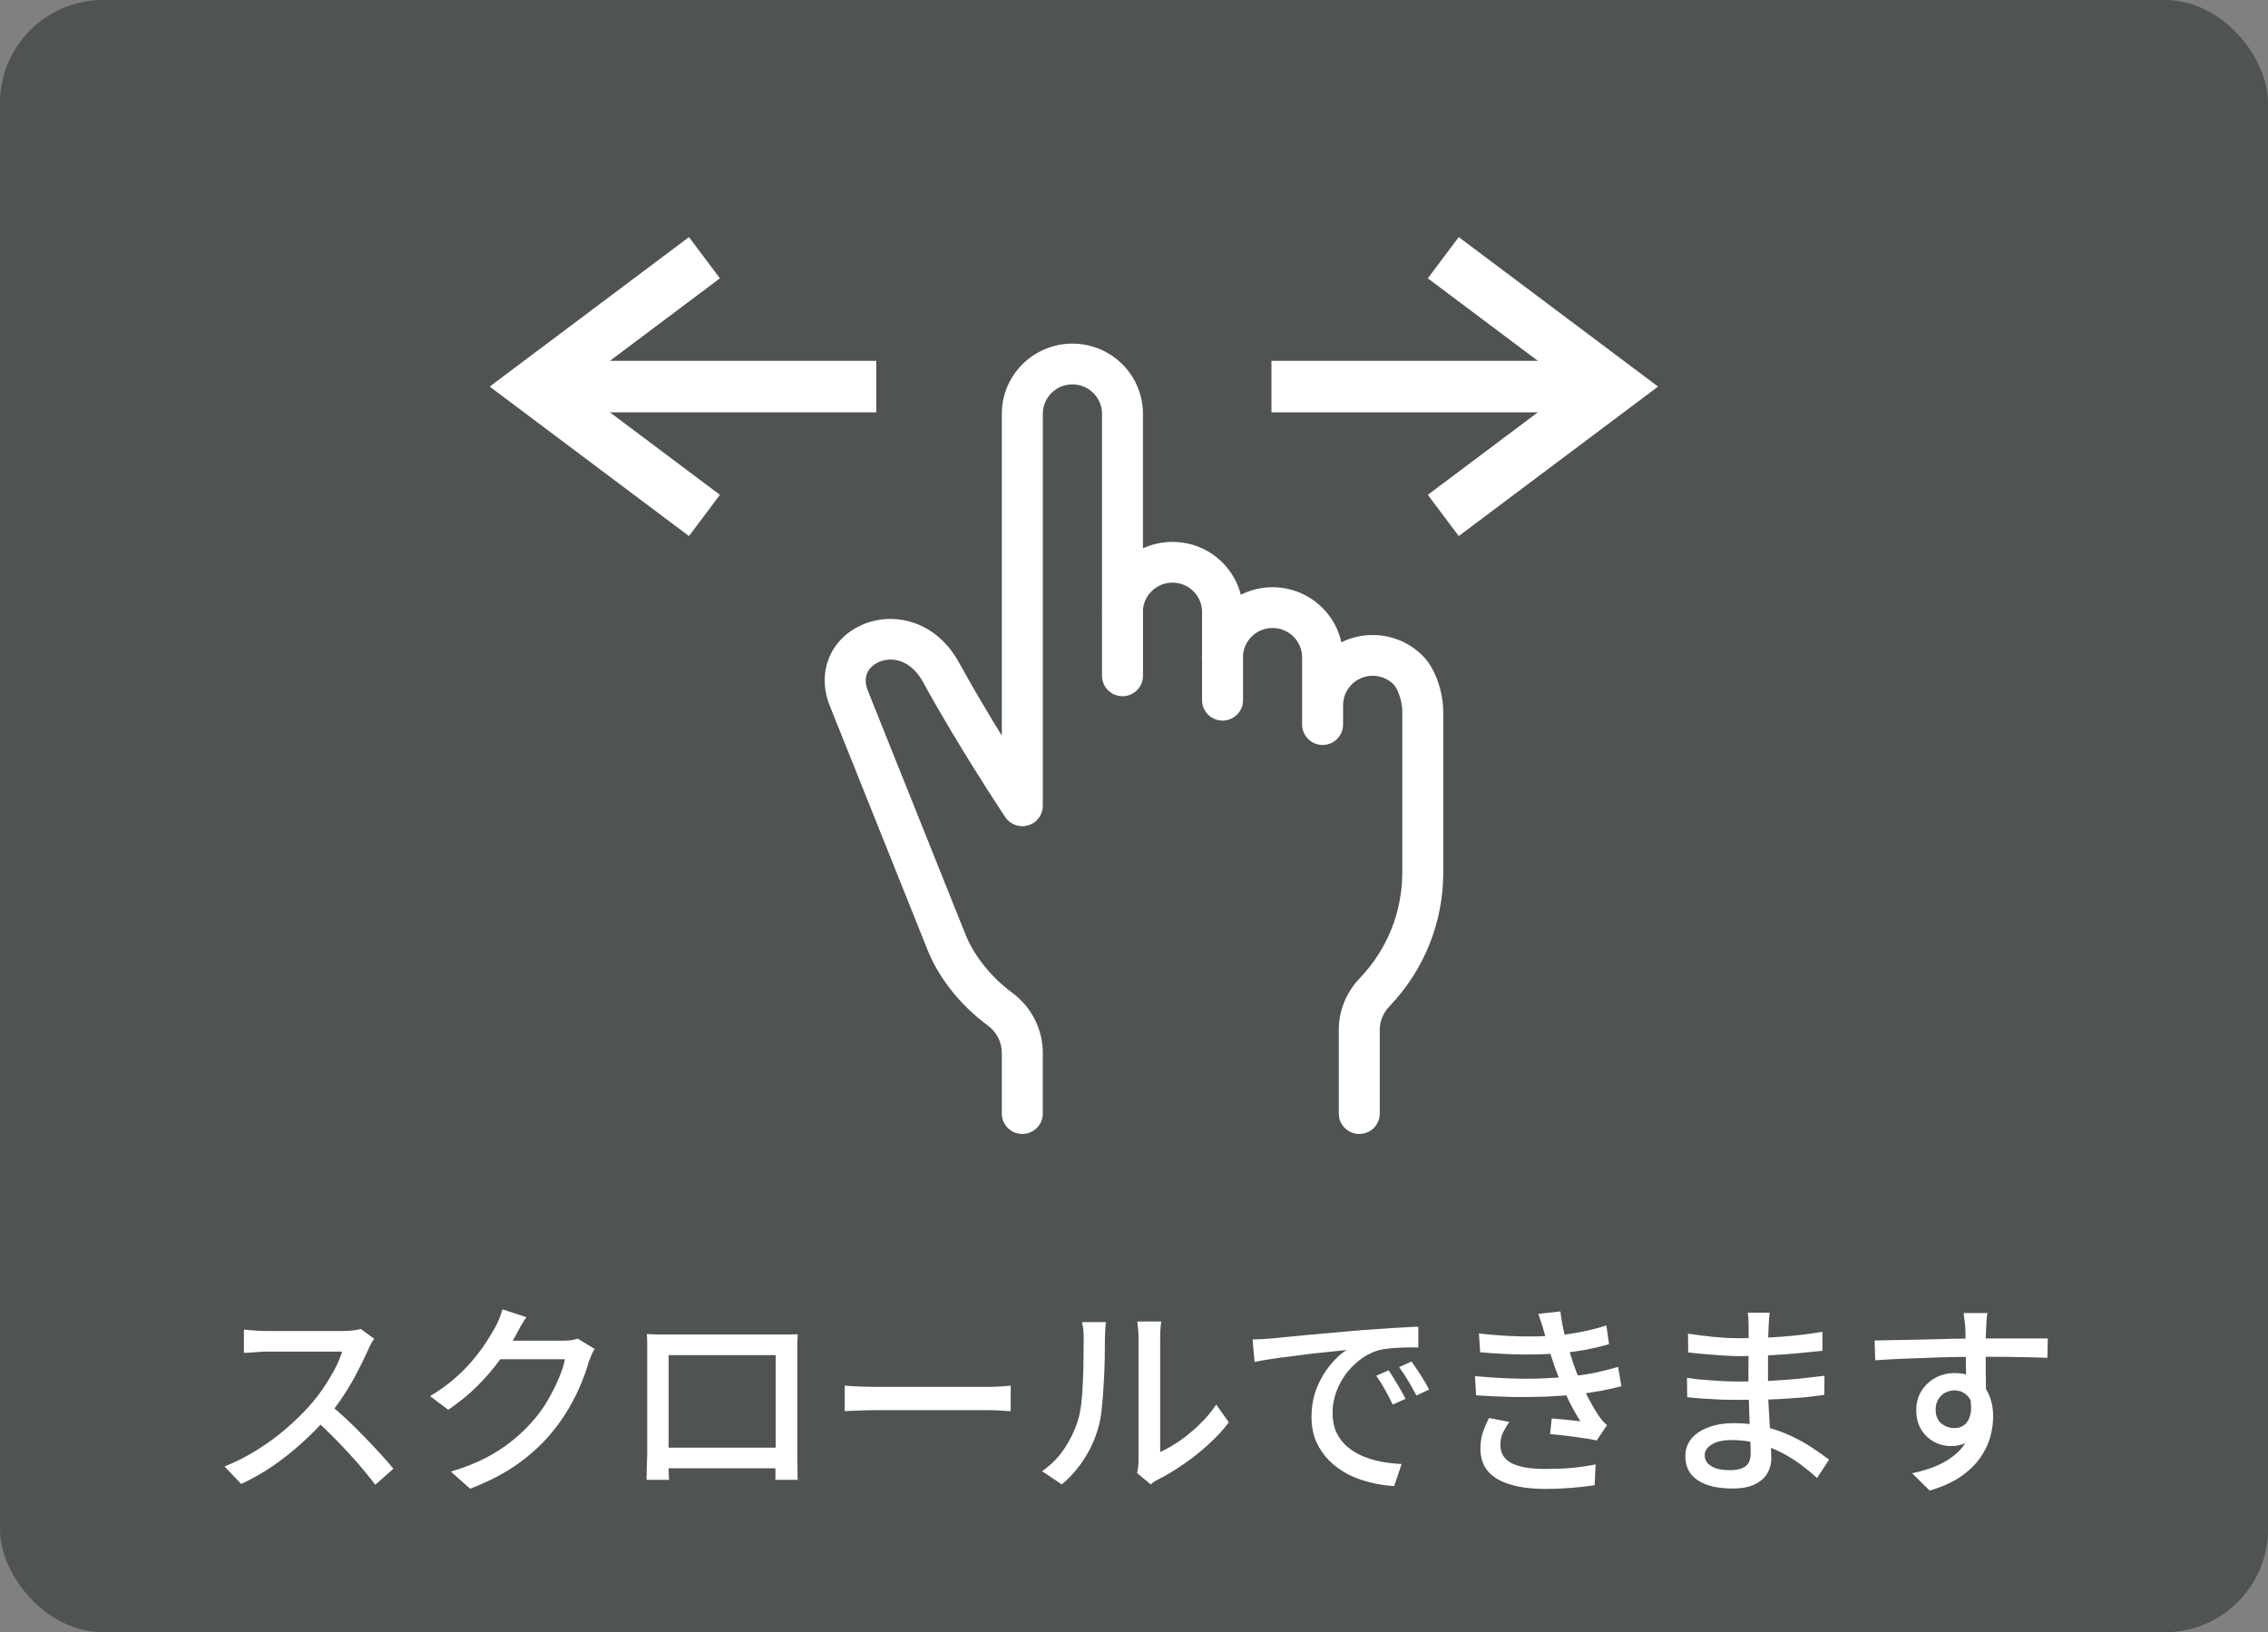
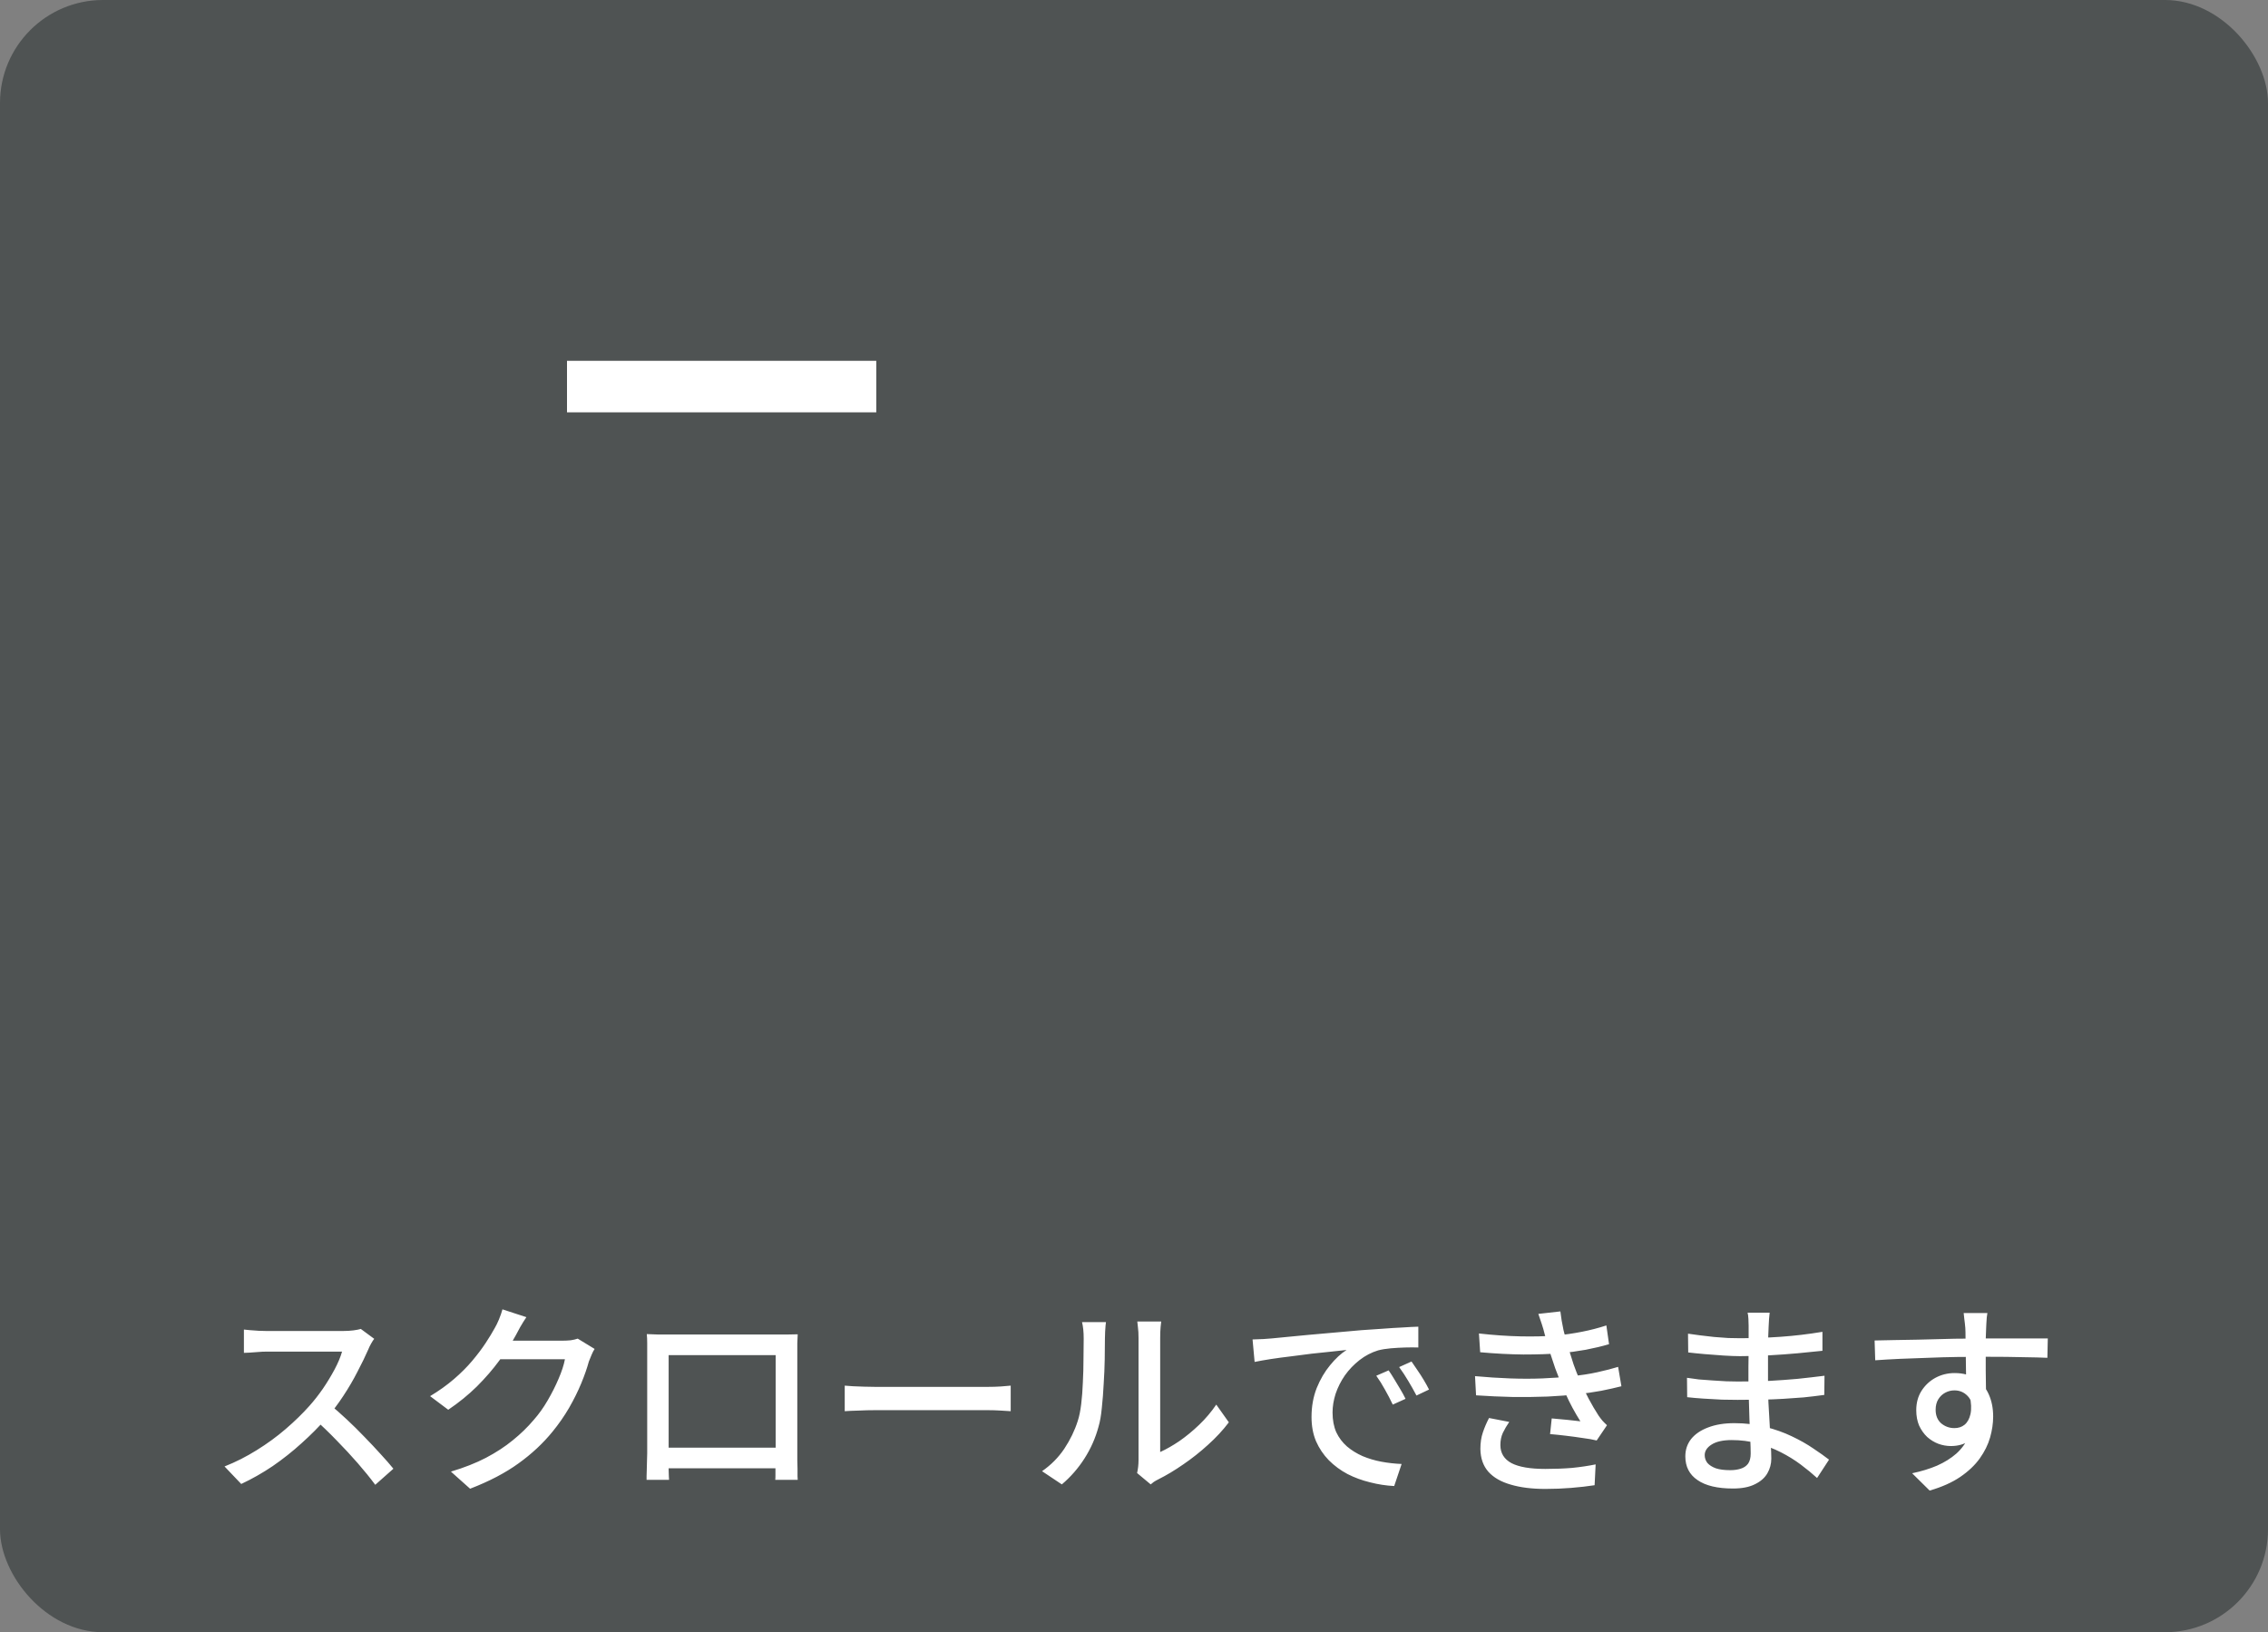
<svg xmlns="http://www.w3.org/2000/svg" width="132" height="95" viewBox="0 0 132 95" fill="none">
  <rect x="0" y="0" width="132" height="95" fill="#808080" stroke="none" />
  <rect opacity="0.8" width="132" height="95" rx="6" fill="#434748" />
  <path d="M21.78 77.924C21.732 77.98 21.672 78.072 21.6 78.2C21.528 78.328 21.472 78.444 21.432 78.548C21.264 78.932 21.056 79.36 20.808 79.832C20.568 80.304 20.292 80.776 19.98 81.248C19.676 81.712 19.356 82.136 19.02 82.52C18.58 83.024 18.092 83.516 17.556 83.996C17.028 84.476 16.468 84.92 15.876 85.328C15.284 85.728 14.672 86.076 14.04 86.372L13.068 85.352C13.716 85.096 14.34 84.78 14.94 84.404C15.548 84.028 16.112 83.616 16.632 83.168C17.152 82.72 17.608 82.276 18 81.836C18.272 81.532 18.536 81.196 18.792 80.828C19.048 80.452 19.276 80.076 19.476 79.7C19.676 79.324 19.82 78.98 19.908 78.668C19.836 78.668 19.688 78.668 19.464 78.668C19.24 78.668 18.972 78.668 18.66 78.668C18.356 78.668 18.036 78.668 17.7 78.668C17.372 78.668 17.052 78.668 16.74 78.668C16.436 78.668 16.172 78.668 15.948 78.668C15.724 78.668 15.576 78.668 15.504 78.668C15.352 78.668 15.184 78.676 15 78.692C14.824 78.7 14.66 78.712 14.508 78.728C14.364 78.736 14.26 78.74 14.196 78.74V77.384C14.276 77.392 14.396 77.404 14.556 77.42C14.716 77.428 14.884 77.44 15.06 77.456C15.236 77.464 15.384 77.468 15.504 77.468C15.592 77.468 15.748 77.468 15.972 77.468C16.204 77.468 16.472 77.468 16.776 77.468C17.088 77.468 17.412 77.468 17.748 77.468C18.084 77.468 18.404 77.468 18.708 77.468C19.012 77.468 19.276 77.468 19.5 77.468C19.724 77.468 19.876 77.468 19.956 77.468C20.18 77.468 20.384 77.456 20.568 77.432C20.752 77.408 20.896 77.38 21 77.348L21.78 77.924ZM19.176 81.728C19.496 81.992 19.832 82.288 20.184 82.616C20.536 82.944 20.88 83.284 21.216 83.636C21.552 83.98 21.864 84.312 22.152 84.632C22.448 84.952 22.696 85.236 22.896 85.484L21.84 86.42C21.544 86.02 21.204 85.6 20.82 85.16C20.436 84.72 20.028 84.28 19.596 83.84C19.164 83.392 18.732 82.976 18.3 82.592L19.176 81.728ZM34.608 78.512C34.544 78.608 34.484 78.724 34.428 78.86C34.372 78.996 34.32 79.124 34.272 79.244C34.168 79.628 34.02 80.052 33.828 80.516C33.636 80.98 33.4 81.456 33.12 81.944C32.84 82.424 32.52 82.884 32.16 83.324C31.608 84.004 30.948 84.62 30.18 85.172C29.42 85.724 28.48 86.216 27.36 86.648L26.244 85.652C27.02 85.42 27.7 85.152 28.284 84.848C28.876 84.536 29.396 84.196 29.844 83.828C30.3 83.46 30.704 83.068 31.056 82.652C31.36 82.308 31.632 81.928 31.872 81.512C32.12 81.088 32.332 80.668 32.508 80.252C32.692 79.828 32.816 79.448 32.88 79.112H28.608L29.064 78.032C29.168 78.032 29.344 78.032 29.592 78.032C29.848 78.032 30.136 78.032 30.456 78.032C30.784 78.032 31.104 78.032 31.416 78.032C31.736 78.032 32.012 78.032 32.244 78.032C32.484 78.032 32.644 78.032 32.724 78.032C32.892 78.032 33.056 78.024 33.216 78.008C33.376 77.984 33.512 77.952 33.624 77.912L34.608 78.512ZM30.636 76.664C30.516 76.84 30.396 77.032 30.276 77.24C30.164 77.448 30.076 77.612 30.012 77.732C29.764 78.188 29.448 78.672 29.064 79.184C28.688 79.696 28.252 80.2 27.756 80.696C27.26 81.184 26.704 81.636 26.088 82.052L25.032 81.26C25.552 80.948 26.016 80.616 26.424 80.264C26.832 79.912 27.184 79.56 27.48 79.208C27.784 78.848 28.044 78.504 28.26 78.176C28.476 77.848 28.656 77.552 28.8 77.288C28.872 77.168 28.952 77.004 29.04 76.796C29.128 76.58 29.196 76.384 29.244 76.208L30.636 76.664ZM37.644 77.648C37.892 77.656 38.108 77.664 38.292 77.672C38.484 77.672 38.656 77.672 38.808 77.672C38.912 77.672 39.096 77.672 39.36 77.672C39.624 77.672 39.936 77.672 40.296 77.672C40.656 77.672 41.04 77.672 41.448 77.672C41.864 77.672 42.28 77.672 42.696 77.672C43.112 77.672 43.496 77.672 43.848 77.672C44.208 77.672 44.516 77.672 44.772 77.672C45.036 77.672 45.22 77.672 45.324 77.672C45.46 77.672 45.628 77.672 45.828 77.672C46.036 77.672 46.236 77.668 46.428 77.66C46.42 77.82 46.412 77.992 46.404 78.176C46.404 78.352 46.404 78.524 46.404 78.692C46.404 78.78 46.404 78.944 46.404 79.184C46.404 79.416 46.404 79.7 46.404 80.036C46.404 80.364 46.404 80.72 46.404 81.104C46.404 81.48 46.404 81.856 46.404 82.232C46.404 82.608 46.404 82.96 46.404 83.288C46.404 83.616 46.404 83.896 46.404 84.128C46.404 84.352 46.404 84.504 46.404 84.584C46.404 84.688 46.404 84.824 46.404 84.992C46.412 85.152 46.416 85.316 46.416 85.484C46.416 85.652 46.416 85.796 46.416 85.916C46.424 86.036 46.428 86.108 46.428 86.132H45.12C45.128 86.1 45.132 86.004 45.132 85.844C45.132 85.684 45.132 85.496 45.132 85.28C45.14 85.064 45.144 84.864 45.144 84.68C45.144 84.6 45.144 84.436 45.144 84.188C45.144 83.94 45.144 83.64 45.144 83.288C45.144 82.936 45.144 82.56 45.144 82.16C45.144 81.76 45.144 81.368 45.144 80.984C45.144 80.592 45.144 80.24 45.144 79.928C45.144 79.608 45.144 79.352 45.144 79.16C45.144 78.968 45.144 78.872 45.144 78.872H38.916C38.916 78.872 38.916 78.968 38.916 79.16C38.916 79.344 38.916 79.596 38.916 79.916C38.916 80.236 38.916 80.588 38.916 80.972C38.916 81.356 38.916 81.748 38.916 82.148C38.916 82.548 38.916 82.924 38.916 83.276C38.916 83.628 38.916 83.928 38.916 84.176C38.916 84.424 38.916 84.592 38.916 84.68C38.916 84.792 38.916 84.928 38.916 85.088C38.916 85.24 38.916 85.392 38.916 85.544C38.924 85.688 38.928 85.816 38.928 85.928C38.936 86.04 38.94 86.108 38.94 86.132H37.632C37.632 86.108 37.632 86.036 37.632 85.916C37.64 85.796 37.644 85.656 37.644 85.496C37.652 85.336 37.656 85.176 37.656 85.016C37.664 84.848 37.668 84.704 37.668 84.584C37.668 84.496 37.668 84.336 37.668 84.104C37.668 83.872 37.668 83.592 37.668 83.264C37.668 82.928 37.668 82.572 37.668 82.196C37.668 81.812 37.668 81.432 37.668 81.056C37.668 80.68 37.668 80.328 37.668 80C37.668 79.672 37.668 79.392 37.668 79.16C37.668 78.928 37.668 78.772 37.668 78.692C37.668 78.54 37.668 78.368 37.668 78.176C37.668 77.984 37.66 77.808 37.644 77.648ZM45.624 84.26V85.46H38.304V84.26H45.624ZM49.164 80.648C49.3 80.656 49.464 80.668 49.656 80.684C49.856 80.692 50.068 80.7 50.292 80.708C50.524 80.716 50.744 80.72 50.952 80.72C51.112 80.72 51.332 80.72 51.612 80.72C51.892 80.72 52.208 80.72 52.56 80.72C52.92 80.72 53.296 80.72 53.688 80.72C54.08 80.72 54.468 80.72 54.852 80.72C55.244 80.72 55.612 80.72 55.956 80.72C56.3 80.72 56.604 80.72 56.868 80.72C57.132 80.72 57.336 80.72 57.48 80.72C57.768 80.72 58.028 80.712 58.26 80.696C58.492 80.672 58.68 80.656 58.824 80.648V82.136C58.688 82.128 58.496 82.116 58.248 82.1C58 82.084 57.744 82.076 57.48 82.076C57.344 82.076 57.14 82.076 56.868 82.076C56.604 82.076 56.3 82.076 55.956 82.076C55.612 82.076 55.244 82.076 54.852 82.076C54.468 82.076 54.08 82.076 53.688 82.076C53.296 82.076 52.92 82.076 52.56 82.076C52.208 82.076 51.892 82.076 51.612 82.076C51.332 82.076 51.112 82.076 50.952 82.076C50.624 82.076 50.296 82.084 49.968 82.1C49.64 82.108 49.372 82.12 49.164 82.136V80.648ZM66.18 85.736C66.204 85.632 66.224 85.516 66.24 85.388C66.256 85.252 66.264 85.116 66.264 84.98C66.264 84.892 66.264 84.716 66.264 84.452C66.264 84.18 66.264 83.852 66.264 83.468C66.264 83.076 66.264 82.656 66.264 82.208C66.264 81.752 66.264 81.296 66.264 80.84C66.264 80.376 66.264 79.944 66.264 79.544C66.264 79.144 66.264 78.796 66.264 78.5C66.264 78.204 66.264 77.996 66.264 77.876C66.264 77.628 66.252 77.416 66.228 77.24C66.204 77.064 66.192 76.956 66.192 76.916H67.584C67.584 76.956 67.572 77.064 67.548 77.24C67.532 77.416 67.524 77.628 67.524 77.876C67.524 77.996 67.524 78.196 67.524 78.476C67.524 78.756 67.524 79.088 67.524 79.472C67.524 79.848 67.524 80.252 67.524 80.684C67.524 81.108 67.524 81.532 67.524 81.956C67.524 82.372 67.524 82.76 67.524 83.12C67.524 83.48 67.524 83.784 67.524 84.032C67.524 84.28 67.524 84.44 67.524 84.512C67.876 84.352 68.248 84.14 68.64 83.876C69.032 83.604 69.416 83.288 69.792 82.928C70.168 82.568 70.5 82.176 70.788 81.752L71.52 82.784C71.176 83.24 70.772 83.676 70.308 84.092C69.852 84.508 69.372 84.888 68.868 85.232C68.372 85.576 67.892 85.864 67.428 86.096C67.316 86.152 67.224 86.204 67.152 86.252C67.08 86.308 67.02 86.356 66.972 86.396L66.18 85.736ZM60.648 85.628C61.168 85.268 61.6 84.832 61.944 84.32C62.288 83.8 62.548 83.264 62.724 82.712C62.812 82.448 62.88 82.116 62.928 81.716C62.976 81.316 63.008 80.892 63.024 80.444C63.048 79.988 63.06 79.54 63.06 79.1C63.068 78.66 63.072 78.268 63.072 77.924C63.072 77.716 63.064 77.536 63.048 77.384C63.032 77.232 63.008 77.088 62.976 76.952H64.368C64.368 76.984 64.36 77.052 64.344 77.156C64.336 77.252 64.328 77.368 64.32 77.504C64.312 77.632 64.308 77.768 64.308 77.912C64.308 78.256 64.304 78.66 64.296 79.124C64.288 79.58 64.268 80.052 64.236 80.54C64.212 81.028 64.176 81.492 64.128 81.932C64.088 82.372 64.024 82.74 63.936 83.036C63.76 83.692 63.488 84.308 63.12 84.884C62.752 85.46 62.312 85.964 61.8 86.396L60.648 85.628ZM72.9 77.96C73.132 77.952 73.344 77.944 73.536 77.936C73.736 77.92 73.896 77.908 74.016 77.9C74.232 77.876 74.52 77.848 74.88 77.816C75.248 77.776 75.664 77.736 76.128 77.696C76.592 77.656 77.088 77.612 77.616 77.564C78.144 77.516 78.684 77.468 79.236 77.42C79.66 77.388 80.072 77.36 80.472 77.336C80.88 77.304 81.26 77.28 81.612 77.264C81.964 77.24 82.276 77.224 82.548 77.216V78.428C82.324 78.42 82.068 78.42 81.78 78.428C81.5 78.436 81.22 78.452 80.94 78.476C80.668 78.5 80.424 78.54 80.208 78.596C79.816 78.716 79.456 78.904 79.128 79.16C78.8 79.416 78.516 79.712 78.276 80.048C78.044 80.384 77.864 80.74 77.736 81.116C77.616 81.492 77.556 81.856 77.556 82.208C77.556 82.648 77.628 83.032 77.772 83.36C77.924 83.68 78.132 83.956 78.396 84.188C78.66 84.412 78.964 84.6 79.308 84.752C79.652 84.896 80.016 85.004 80.4 85.076C80.792 85.148 81.184 85.192 81.576 85.208L81.144 86.492C80.672 86.468 80.204 86.396 79.74 86.276C79.276 86.164 78.84 86.004 78.432 85.796C78.024 85.58 77.66 85.312 77.34 84.992C77.028 84.672 76.78 84.304 76.596 83.888C76.42 83.472 76.332 83 76.332 82.472C76.332 81.864 76.432 81.304 76.632 80.792C76.84 80.28 77.1 79.836 77.412 79.46C77.724 79.076 78.044 78.78 78.372 78.572C78.132 78.596 77.836 78.628 77.484 78.668C77.132 78.7 76.752 78.74 76.344 78.788C75.944 78.836 75.54 78.888 75.132 78.944C74.724 78.992 74.336 79.044 73.968 79.1C73.608 79.156 73.292 79.212 73.02 79.268L72.9 77.96ZM80.82 79.76C80.916 79.896 81.024 80.064 81.144 80.264C81.264 80.456 81.384 80.656 81.504 80.864C81.624 81.064 81.724 81.248 81.804 81.416L81.06 81.752C80.916 81.448 80.764 81.156 80.604 80.876C80.452 80.596 80.284 80.328 80.1 80.072L80.82 79.76ZM82.152 79.244C82.248 79.38 82.36 79.544 82.488 79.736C82.616 79.92 82.74 80.112 82.86 80.312C82.98 80.512 83.084 80.7 83.172 80.876L82.44 81.224C82.28 80.92 82.12 80.636 81.96 80.372C81.8 80.1 81.624 79.832 81.432 79.568L82.152 79.244ZM86.076 77.612C86.932 77.708 87.736 77.764 88.488 77.78C89.24 77.796 89.928 77.78 90.552 77.732C91.064 77.684 91.564 77.612 92.052 77.516C92.548 77.42 93.028 77.296 93.492 77.144L93.648 78.236C93.24 78.356 92.788 78.464 92.292 78.56C91.796 78.648 91.3 78.716 90.804 78.764C90.188 78.812 89.476 78.836 88.668 78.836C87.868 78.828 87.028 78.784 86.148 78.704L86.076 77.612ZM85.848 80.096C86.552 80.16 87.232 80.204 87.888 80.228C88.552 80.252 89.18 80.252 89.772 80.228C90.364 80.204 90.896 80.164 91.368 80.108C91.968 80.052 92.5 79.972 92.964 79.868C93.436 79.764 93.84 79.66 94.176 79.556L94.368 80.684C94.024 80.772 93.632 80.86 93.192 80.948C92.752 81.028 92.284 81.096 91.788 81.152C91.292 81.208 90.72 81.252 90.072 81.284C89.424 81.308 88.744 81.316 88.032 81.308C87.32 81.292 86.612 81.26 85.908 81.212L85.848 80.096ZM89.904 77.66C89.856 77.46 89.8 77.264 89.736 77.072C89.672 76.872 89.604 76.672 89.532 76.472L90.816 76.328C90.856 76.68 90.916 77.04 90.996 77.408C91.084 77.768 91.18 78.12 91.284 78.464C91.388 78.8 91.488 79.116 91.584 79.412C91.688 79.708 91.816 80.032 91.968 80.384C92.12 80.736 92.288 81.084 92.472 81.428C92.656 81.772 92.844 82.092 93.036 82.388C93.108 82.492 93.184 82.592 93.264 82.688C93.344 82.776 93.432 82.864 93.528 82.952L92.928 83.84C92.704 83.784 92.432 83.736 92.112 83.696C91.8 83.648 91.476 83.604 91.14 83.564C90.812 83.524 90.504 83.492 90.216 83.468L90.312 82.556C90.6 82.58 90.904 82.608 91.224 82.64C91.544 82.672 91.796 82.7 91.98 82.724C91.652 82.204 91.368 81.676 91.128 81.14C90.888 80.604 90.684 80.104 90.516 79.64C90.42 79.36 90.336 79.108 90.264 78.884C90.192 78.66 90.128 78.452 90.072 78.26C90.016 78.06 89.96 77.86 89.904 77.66ZM87.84 82.76C87.696 82.968 87.572 83.18 87.468 83.396C87.372 83.604 87.324 83.84 87.324 84.104C87.324 84.576 87.54 84.928 87.972 85.16C88.404 85.384 89.06 85.496 89.94 85.496C90.5 85.496 91.02 85.476 91.5 85.436C91.98 85.388 92.436 85.32 92.868 85.232L92.808 86.444C92.392 86.508 91.936 86.56 91.44 86.6C90.952 86.64 90.456 86.66 89.952 86.66C89.16 86.66 88.484 86.576 87.924 86.408C87.364 86.248 86.932 86 86.628 85.664C86.324 85.32 86.168 84.876 86.16 84.332C86.16 83.972 86.208 83.652 86.304 83.372C86.4 83.084 86.52 82.804 86.664 82.532L87.84 82.76ZM102.996 76.4C102.988 76.512 102.976 76.636 102.96 76.772C102.952 76.9 102.944 77.048 102.936 77.216C102.928 77.352 102.92 77.548 102.912 77.804C102.912 78.06 102.908 78.344 102.9 78.656C102.9 78.96 102.9 79.268 102.9 79.58C102.9 79.884 102.9 80.164 102.9 80.42C102.9 80.788 102.908 81.188 102.924 81.62C102.948 82.044 102.972 82.464 102.996 82.88C103.02 83.296 103.04 83.68 103.056 84.032C103.08 84.384 103.092 84.672 103.092 84.896C103.092 85.2 103.016 85.484 102.864 85.748C102.712 86.012 102.472 86.224 102.144 86.384C101.816 86.552 101.388 86.636 100.86 86.636C99.956 86.636 99.268 86.472 98.796 86.144C98.324 85.824 98.088 85.364 98.088 84.764C98.088 84.38 98.2 84.044 98.424 83.756C98.656 83.468 98.984 83.244 99.408 83.084C99.84 82.916 100.352 82.832 100.944 82.832C101.584 82.832 102.184 82.904 102.744 83.048C103.312 83.192 103.828 83.376 104.292 83.6C104.764 83.824 105.18 84.06 105.54 84.308C105.9 84.548 106.204 84.764 106.452 84.956L105.756 86.024C105.476 85.768 105.16 85.508 104.808 85.244C104.456 84.98 104.068 84.74 103.644 84.524C103.22 84.308 102.768 84.136 102.288 84.008C101.816 83.88 101.316 83.816 100.788 83.816C100.276 83.816 99.884 83.904 99.612 84.08C99.348 84.248 99.216 84.452 99.216 84.692C99.216 84.86 99.268 85.012 99.372 85.148C99.484 85.276 99.648 85.38 99.864 85.46C100.08 85.532 100.36 85.568 100.704 85.568C100.928 85.568 101.128 85.54 101.304 85.484C101.488 85.428 101.632 85.332 101.736 85.196C101.84 85.052 101.892 84.852 101.892 84.596C101.892 84.388 101.884 84.108 101.868 83.756C101.852 83.404 101.836 83.024 101.82 82.616C101.812 82.2 101.8 81.8 101.784 81.416C101.768 81.024 101.76 80.692 101.76 80.42C101.76 80.14 101.76 79.852 101.76 79.556C101.768 79.252 101.772 78.956 101.772 78.668C101.772 78.372 101.772 78.096 101.772 77.84C101.772 77.576 101.772 77.348 101.772 77.156C101.772 77.052 101.768 76.924 101.76 76.772C101.752 76.612 101.736 76.488 101.712 76.4H102.996ZM98.244 77.624C98.444 77.656 98.676 77.688 98.94 77.72C99.212 77.752 99.488 77.784 99.768 77.816C100.056 77.84 100.328 77.86 100.584 77.876C100.84 77.884 101.064 77.888 101.256 77.888C102.048 77.888 102.844 77.86 103.644 77.804C104.444 77.748 105.252 77.652 106.068 77.516V78.62C105.636 78.668 105.156 78.716 104.628 78.764C104.1 78.812 103.548 78.852 102.972 78.884C102.404 78.916 101.836 78.932 101.268 78.932C101.004 78.932 100.684 78.92 100.308 78.896C99.94 78.872 99.572 78.844 99.204 78.812C98.836 78.78 98.52 78.748 98.256 78.716L98.244 77.624ZM98.184 80.192C98.384 80.224 98.616 80.256 98.88 80.288C99.144 80.312 99.416 80.332 99.696 80.348C99.976 80.364 100.24 80.38 100.488 80.396C100.744 80.404 100.964 80.408 101.148 80.408C101.796 80.408 102.404 80.396 102.972 80.372C103.548 80.34 104.1 80.3 104.628 80.252C105.164 80.196 105.684 80.136 106.188 80.072L106.176 81.188C105.768 81.244 105.368 81.292 104.976 81.332C104.584 81.364 104.188 81.392 103.788 81.416C103.396 81.44 102.98 81.456 102.54 81.464C102.108 81.472 101.636 81.476 101.124 81.476C100.876 81.476 100.576 81.472 100.224 81.464C99.872 81.448 99.516 81.428 99.156 81.404C98.796 81.38 98.476 81.352 98.196 81.32L98.184 80.192ZM115.668 76.424C115.66 76.472 115.648 76.556 115.632 76.676C115.624 76.796 115.616 76.916 115.608 77.036C115.6 77.156 115.596 77.244 115.596 77.3C115.588 77.452 115.58 77.664 115.572 77.936C115.572 78.2 115.572 78.492 115.572 78.812C115.572 79.132 115.572 79.456 115.572 79.784C115.58 80.104 115.584 80.408 115.584 80.696C115.592 80.976 115.596 81.212 115.596 81.404L114.432 80.924C114.432 80.796 114.432 80.616 114.432 80.384C114.432 80.144 114.428 79.876 114.42 79.58C114.42 79.276 114.416 78.976 114.408 78.68C114.408 78.384 114.404 78.112 114.396 77.864C114.396 77.616 114.392 77.428 114.384 77.3C114.368 77.108 114.348 76.928 114.324 76.76C114.308 76.592 114.296 76.48 114.288 76.424H115.668ZM109.104 78.02C109.448 78.012 109.832 78.004 110.256 77.996C110.688 77.988 111.144 77.98 111.624 77.972C112.104 77.956 112.58 77.944 113.052 77.936C113.532 77.92 113.988 77.912 114.42 77.912C114.852 77.904 115.236 77.9 115.572 77.9C115.916 77.9 116.268 77.9 116.628 77.9C116.988 77.9 117.332 77.9 117.66 77.9C117.988 77.9 118.284 77.9 118.548 77.9C118.82 77.9 119.032 77.9 119.184 77.9L119.16 79.028C118.816 79.012 118.348 79 117.756 78.992C117.172 78.976 116.436 78.968 115.548 78.968C115.02 78.968 114.476 78.972 113.916 78.98C113.356 78.988 112.792 79.004 112.224 79.028C111.664 79.044 111.12 79.064 110.592 79.088C110.072 79.112 109.588 79.14 109.14 79.172L109.104 78.02ZM115.488 81.524C115.488 82.116 115.408 82.608 115.248 83C115.096 83.384 114.876 83.676 114.588 83.876C114.3 84.068 113.952 84.164 113.544 84.164C113.296 84.164 113.052 84.12 112.812 84.032C112.58 83.944 112.364 83.812 112.164 83.636C111.972 83.452 111.816 83.232 111.696 82.976C111.584 82.712 111.528 82.412 111.528 82.076C111.528 81.652 111.628 81.28 111.828 80.96C112.036 80.632 112.308 80.376 112.644 80.192C112.988 80.008 113.36 79.916 113.76 79.916C114.256 79.916 114.668 80.028 114.996 80.252C115.332 80.476 115.584 80.78 115.752 81.164C115.92 81.54 116.004 81.968 116.004 82.448C116.004 82.84 115.944 83.248 115.824 83.672C115.704 84.088 115.504 84.492 115.224 84.884C114.944 85.276 114.564 85.636 114.084 85.964C113.612 86.284 113.02 86.548 112.308 86.756L111.288 85.748C111.824 85.636 112.308 85.488 112.74 85.304C113.172 85.112 113.544 84.88 113.856 84.608C114.168 84.328 114.408 84 114.576 83.624C114.752 83.24 114.84 82.796 114.84 82.292C114.84 81.812 114.732 81.464 114.516 81.248C114.308 81.032 114.052 80.924 113.748 80.924C113.564 80.924 113.388 80.968 113.22 81.056C113.052 81.144 112.916 81.272 112.812 81.44C112.708 81.608 112.656 81.812 112.656 82.052C112.656 82.388 112.764 82.652 112.98 82.844C113.204 83.028 113.46 83.12 113.748 83.12C113.98 83.12 114.176 83.056 114.336 82.928C114.504 82.792 114.62 82.584 114.684 82.304C114.748 82.016 114.732 81.652 114.636 81.212L115.488 81.524Z" fill="white" />
-   <path d="M83.995 41.398C83.995 40.413 83.618 38.979 82.793 38.158C82.018 37.386 80.986 36.96 79.888 36.96C79.236 36.96 78.618 37.113 78.069 37.383C77.903 36.627 77.525 35.933 76.962 35.376C76.187 34.604 75.156 34.178 74.057 34.178C73.4 34.178 72.774 34.336 72.218 34.615C72.039 33.91 71.672 33.263 71.141 32.735C70.366 31.964 69.335 31.539 68.237 31.539C67.627 31.539 67.046 31.675 66.521 31.915V24.085C66.521 23.987 66.518 23.886 66.51 23.794C66.442 22.814 66.018 21.891 65.318 21.197C64.541 20.424 63.51 20 62.414 20C60.149 20 58.306 21.832 58.306 24.085V42.816C57.513 41.53 56.618 40.026 55.818 38.567C54.448 36.068 51.927 35.575 50.144 36.38C48.331 37.198 47.555 39.09 48.255 40.981C48.259 40.991 48.262 41 48.266 41.01L54.015 55.364C54.015 55.364 54.02 55.375 54.021 55.38C54.702 57.01 55.937 58.542 57.499 59.694C58.005 60.066 58.306 60.655 58.306 61.27V64.813C58.306 65.468 58.841 65.999 59.499 65.999C60.157 65.999 60.692 65.468 60.692 64.813V61.27C60.692 59.907 60.03 58.606 58.921 57.788C57.721 56.903 56.741 55.697 56.229 54.478L50.489 40.148C50.106 39.096 50.883 38.651 51.129 38.539C51.91 38.187 53.016 38.409 53.723 39.7C55.791 43.476 58.396 47.392 58.506 47.557C58.797 47.993 59.34 48.188 59.844 48.037C60.347 47.886 60.693 47.425 60.693 46.901V24.085C60.693 23.14 61.466 22.372 62.415 22.372C62.874 22.372 63.307 22.55 63.634 22.876C63.927 23.166 64.105 23.552 64.133 23.965C64.136 24.006 64.138 24.045 64.138 24.085V35.401C64.133 35.48 64.131 35.552 64.131 35.622C64.131 35.665 64.133 35.708 64.138 35.749V39.336C64.138 39.991 64.673 40.522 65.331 40.522C65.989 40.522 66.523 39.991 66.523 39.336V35.481C66.595 34.599 67.345 33.911 68.24 33.911C68.7 33.911 69.133 34.089 69.457 34.411C69.782 34.735 69.962 35.164 69.962 35.622V38.04C69.958 38.114 69.954 38.187 69.954 38.262C69.954 38.307 69.957 38.351 69.962 38.395V40.755C69.962 41.409 70.496 41.941 71.154 41.941C71.813 41.941 72.347 41.409 72.347 40.755V38.102C72.428 37.229 73.175 36.55 74.061 36.55C74.521 36.55 74.953 36.727 75.28 37.052C75.605 37.375 75.784 37.804 75.784 38.262V41.024C75.784 41.031 75.784 41.038 75.784 41.044C75.784 41.047 75.784 41.051 75.784 41.055V42.172C75.784 42.826 76.318 43.358 76.977 43.358C77.635 43.358 78.169 42.826 78.169 42.172V41.035C78.175 40.094 78.946 39.332 79.891 39.332C80.352 39.332 80.784 39.51 81.109 39.834C81.343 40.067 81.615 40.801 81.615 41.4V50.736C81.615 50.75 81.615 50.766 81.615 50.78C81.615 53.079 80.736 55.263 79.141 56.933C78.353 57.758 77.919 58.826 77.919 59.938V64.814C77.919 65.469 78.453 66 79.112 66C79.77 66 80.304 65.469 80.304 64.814V59.938C80.304 59.436 80.506 58.949 80.871 58.567C82.878 56.467 83.988 53.719 84 50.827C84 50.812 84 50.796 84 50.781V41.4L83.995 41.398Z" fill="white" />
-   <line x1="74" y1="22.5" x2="92" y2="22.5" stroke="white" stroke-width="3" />
-   <path d="M84 15L94 22.5L84 30" stroke="white" stroke-width="3" />
  <line y1="-1.5" x2="18" y2="-1.5" transform="matrix(-1 -8.74228e-08 -8.74228e-08 1 51 24)" stroke="white" stroke-width="3" />
-   <path d="M41 15L31 22.5L41 30" stroke="white" stroke-width="3" />
</svg>